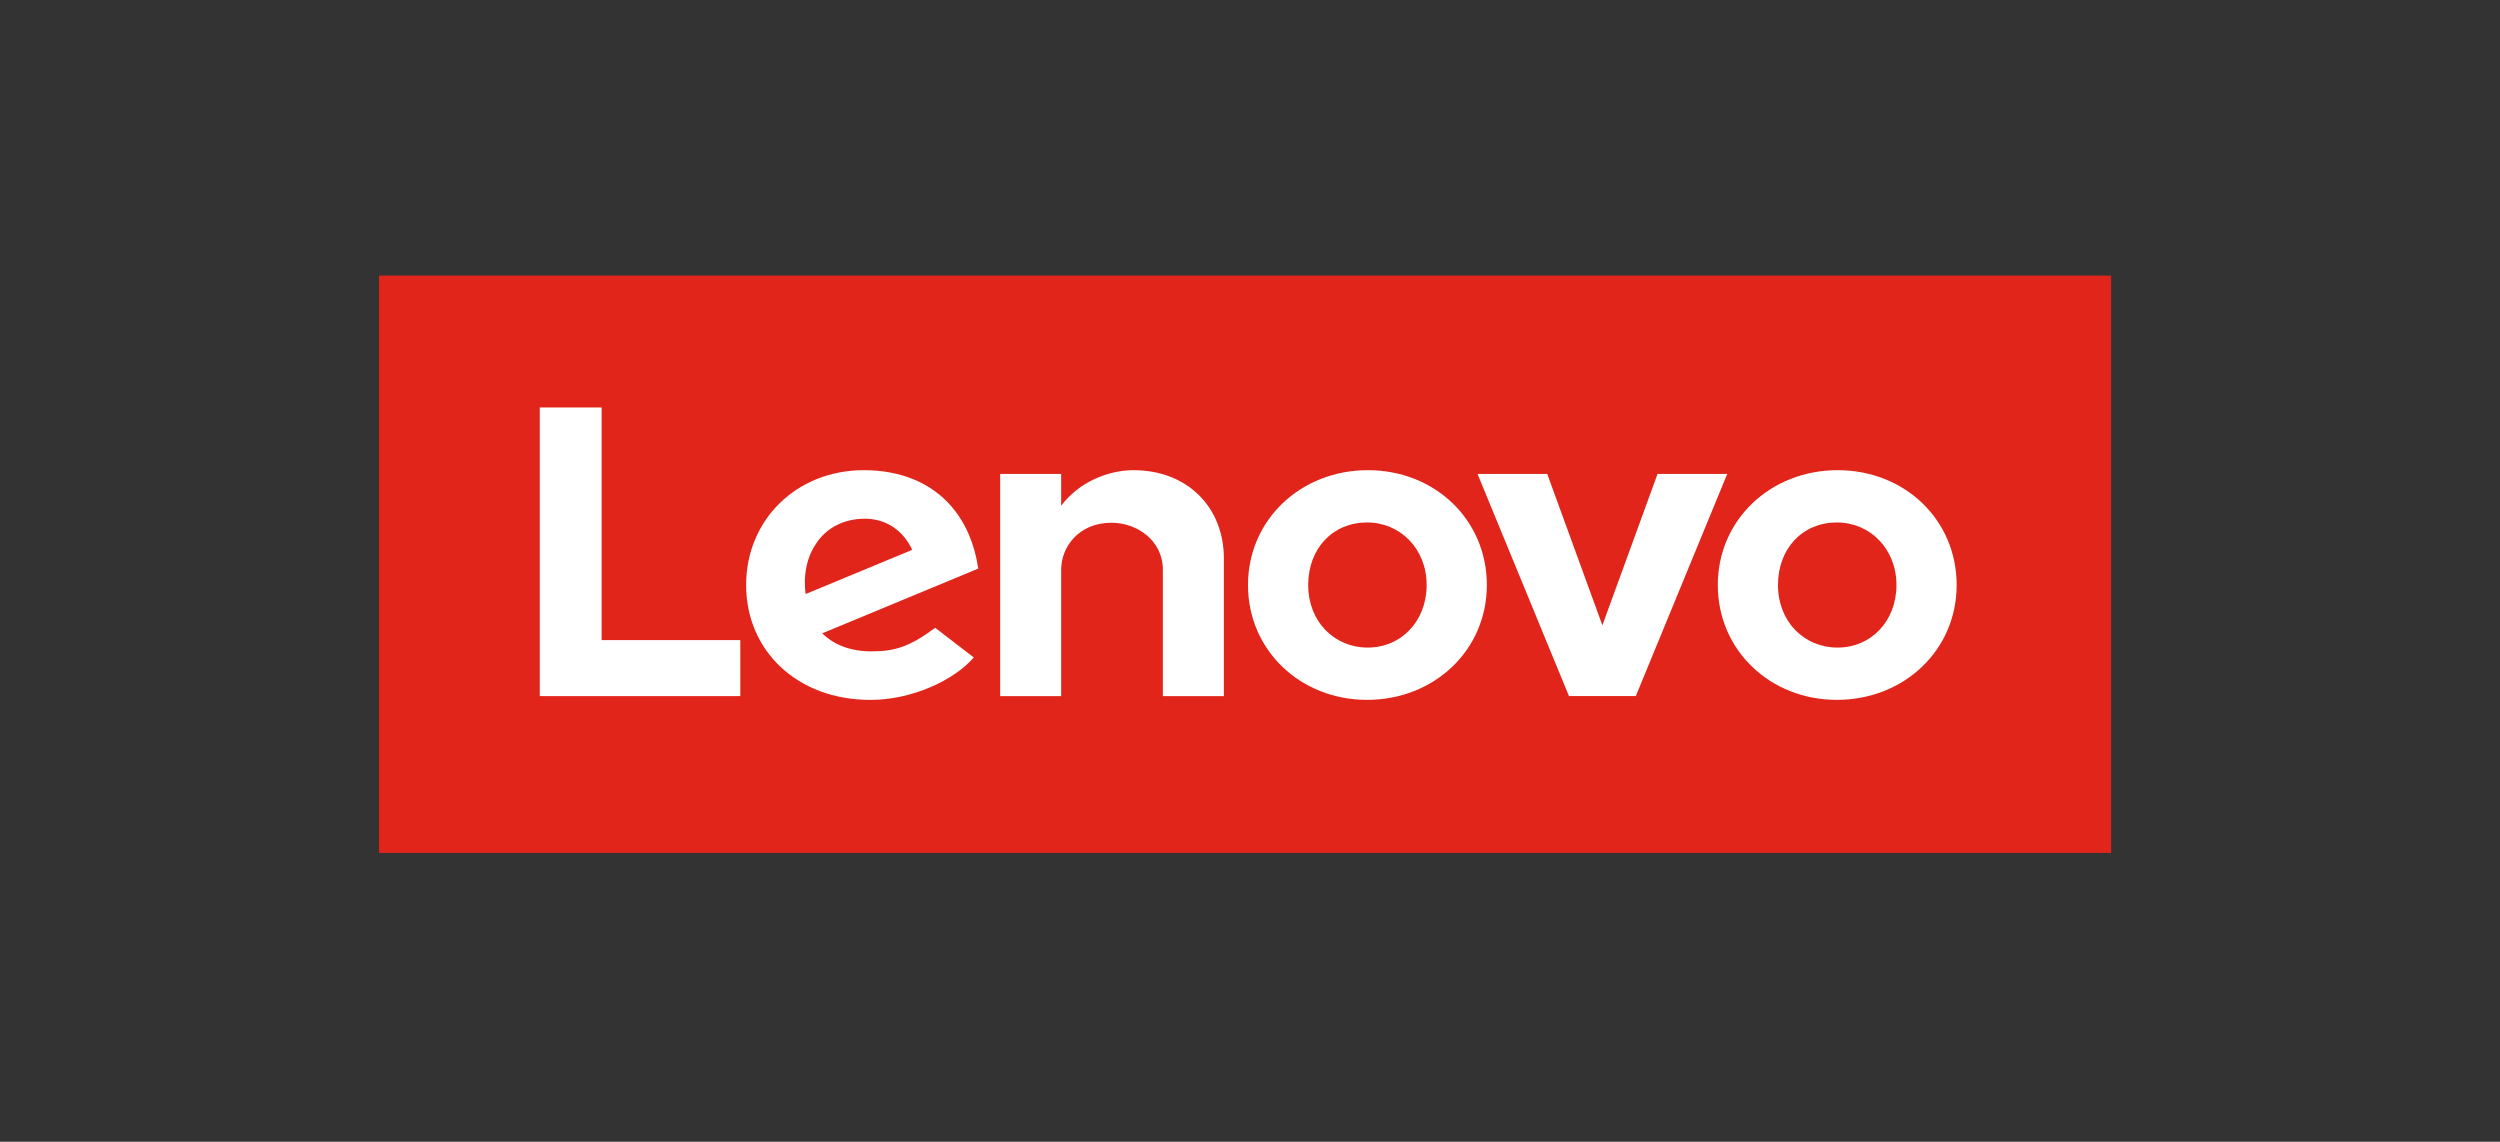
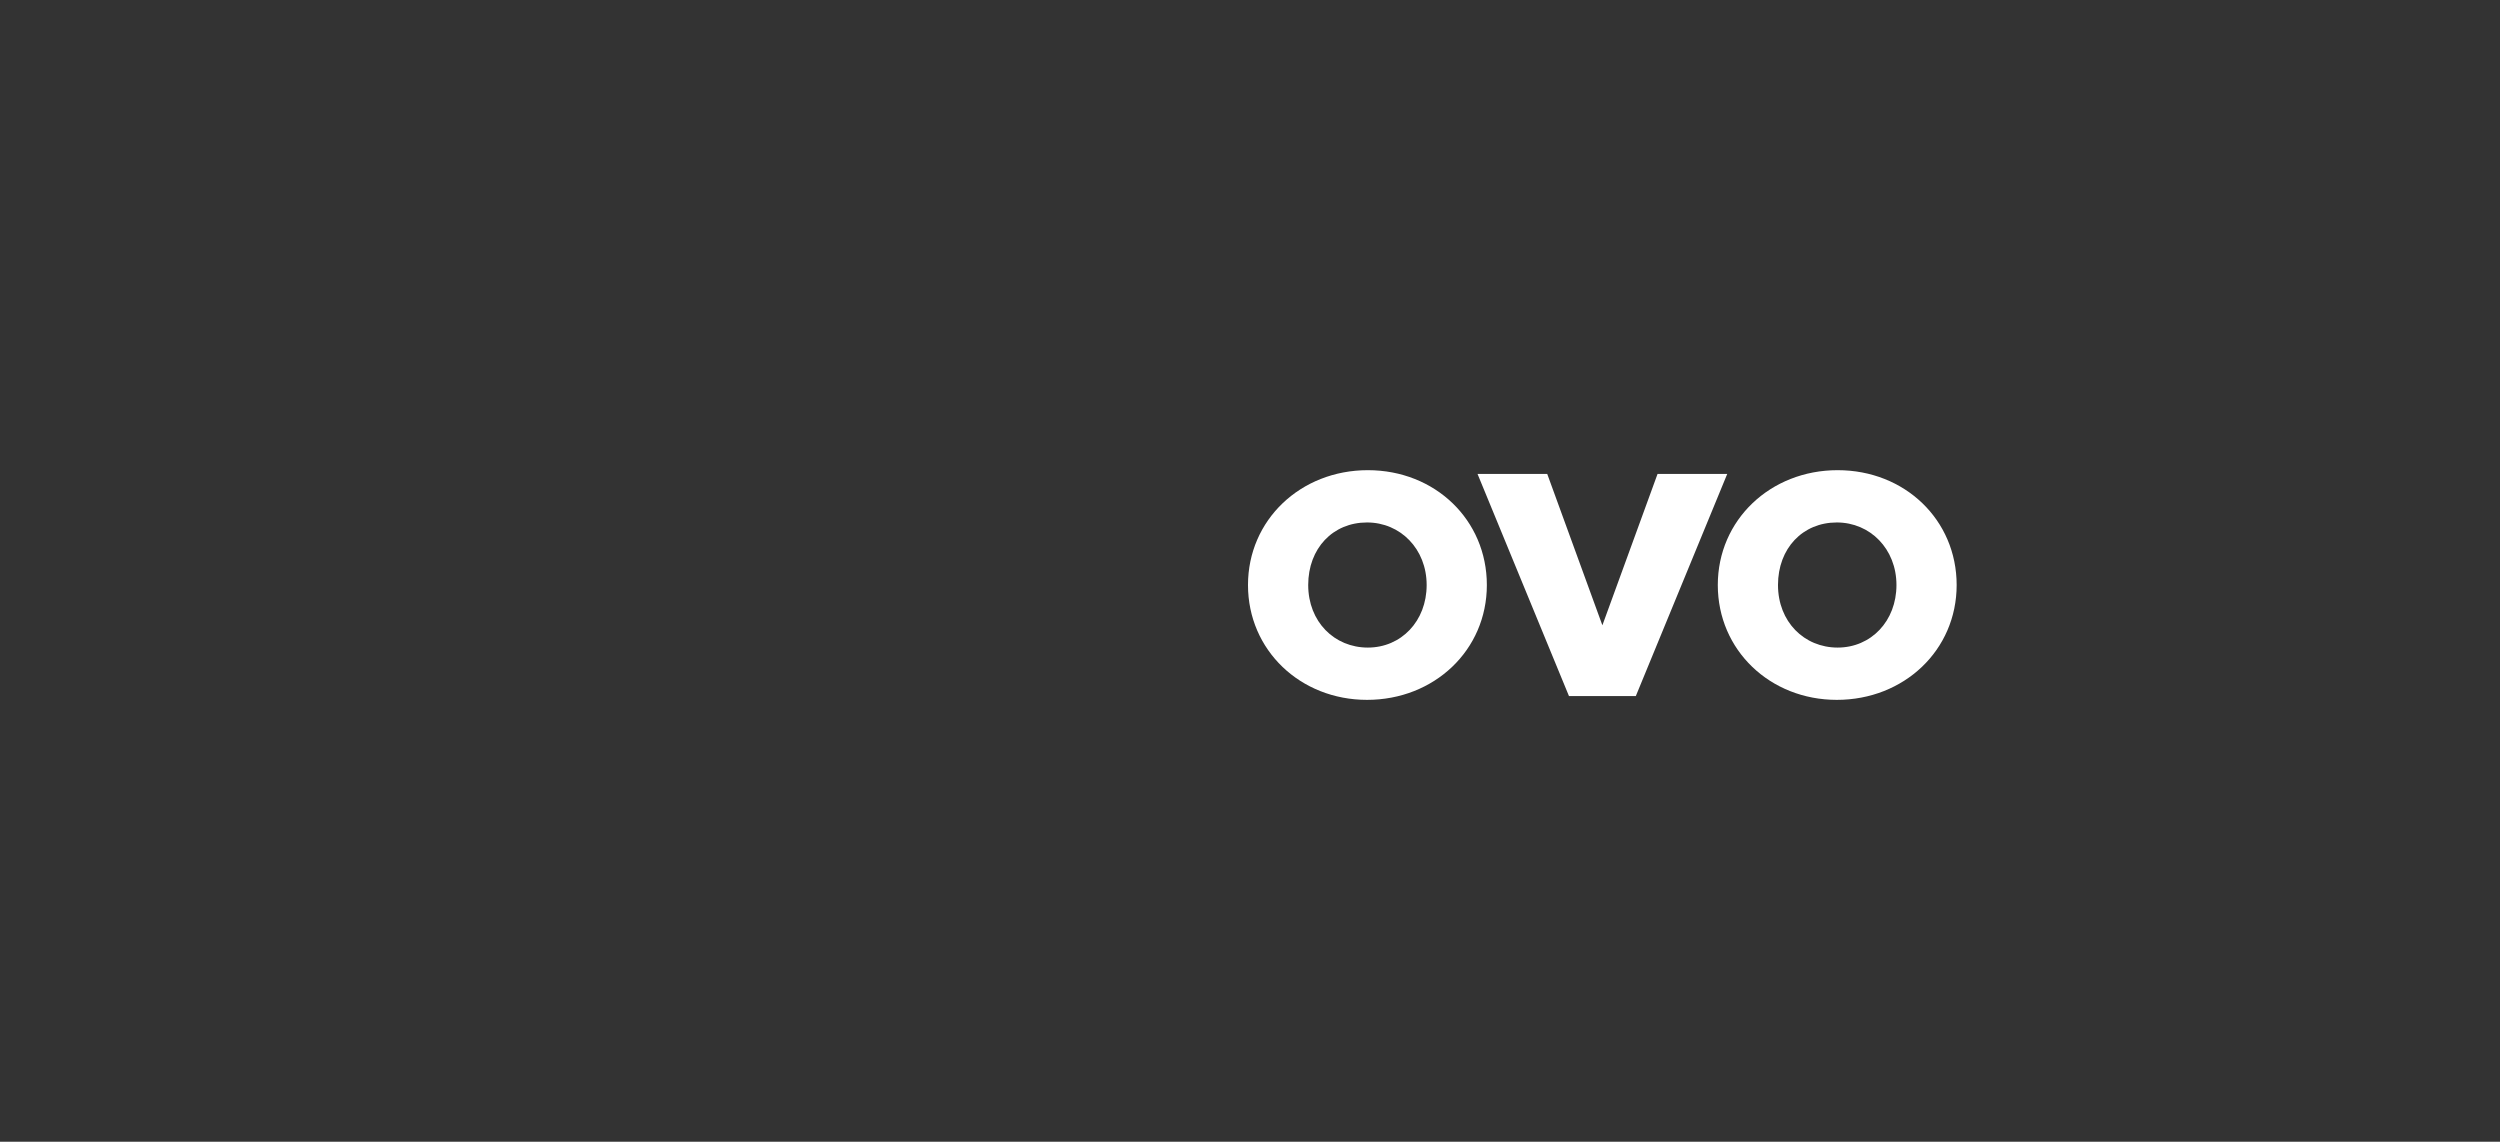
<svg xmlns="http://www.w3.org/2000/svg" width="127" height="58" viewBox="0 0 127 58" fill="none">
  <rect x="0" y="0" width="127" height="58" fill="#333333" stroke="none" />
  <g clip-path="url(#clip0_560_6730)">
-     <path d="M107.245 14H19.255V43.33H107.245V14Z" fill="#E1251B" />
-     <path d="M57.588 23.885C56.289 23.885 54.81 24.487 53.907 25.694V25.692V25.693V24.075H50.808V35.364H53.907V28.94C53.907 27.784 54.803 26.555 56.463 26.555C57.746 26.555 59.073 27.447 59.073 28.94V35.364H62.173V28.366C62.173 25.77 60.316 23.886 57.589 23.886" fill="white" />
    <path d="M84.204 24.075L81.401 31.765L78.599 24.075H75.058L79.703 35.359H83.1L87.744 24.075H84.204Z" fill="white" />
-     <path d="M47.509 31.892C46.204 32.858 45.459 33.089 44.269 33.089C43.199 33.089 42.36 32.756 41.769 32.173L49.694 28.885C49.521 27.66 49.056 26.566 48.34 25.734C47.299 24.524 45.758 23.885 43.882 23.885C40.474 23.885 37.903 26.399 37.903 29.72C37.903 33.041 40.479 35.555 44.223 35.555C46.321 35.555 48.466 34.561 49.468 33.399L47.508 31.892H47.509ZM41.554 27.476C42.082 26.767 42.922 26.351 43.938 26.351C45.056 26.351 45.903 26.989 46.341 27.931L40.926 30.177C40.778 29.024 41.072 28.122 41.554 27.476H41.554Z" fill="white" />
-     <path d="M37.608 32.517H30.562V20.699H27.421V35.363H37.608V32.517Z" fill="white" />
    <path d="M93.31 35.553C89.92 35.553 87.264 33.028 87.264 29.72C87.264 26.411 89.939 23.885 93.352 23.885C96.766 23.885 99.398 26.41 99.398 29.72C99.398 33.029 96.724 35.553 93.31 35.553ZM93.31 26.541C91.579 26.541 90.322 27.852 90.322 29.719C90.322 31.585 91.653 32.897 93.352 32.897C95.051 32.897 96.34 31.549 96.34 29.719C96.34 27.889 95.009 26.541 93.31 26.541Z" fill="white" />
    <path d="M69.445 35.553C66.055 35.553 63.398 33.028 63.398 29.72C63.398 26.411 66.073 23.885 69.486 23.885C72.9 23.885 75.532 26.41 75.532 29.72C75.532 33.029 72.858 35.553 69.445 35.553ZM69.445 26.541C67.713 26.541 66.457 27.852 66.457 29.719C66.457 31.585 67.787 32.897 69.486 32.897C71.185 32.897 72.474 31.549 72.474 29.719C72.474 27.889 71.143 26.541 69.445 26.541Z" fill="white" />
  </g>
  <defs>
    <clipPath id="clip0_560_6730">
      <rect width="87.991" height="29.33" fill="white" transform="translate(19.255 14)" />
    </clipPath>
  </defs>
</svg>